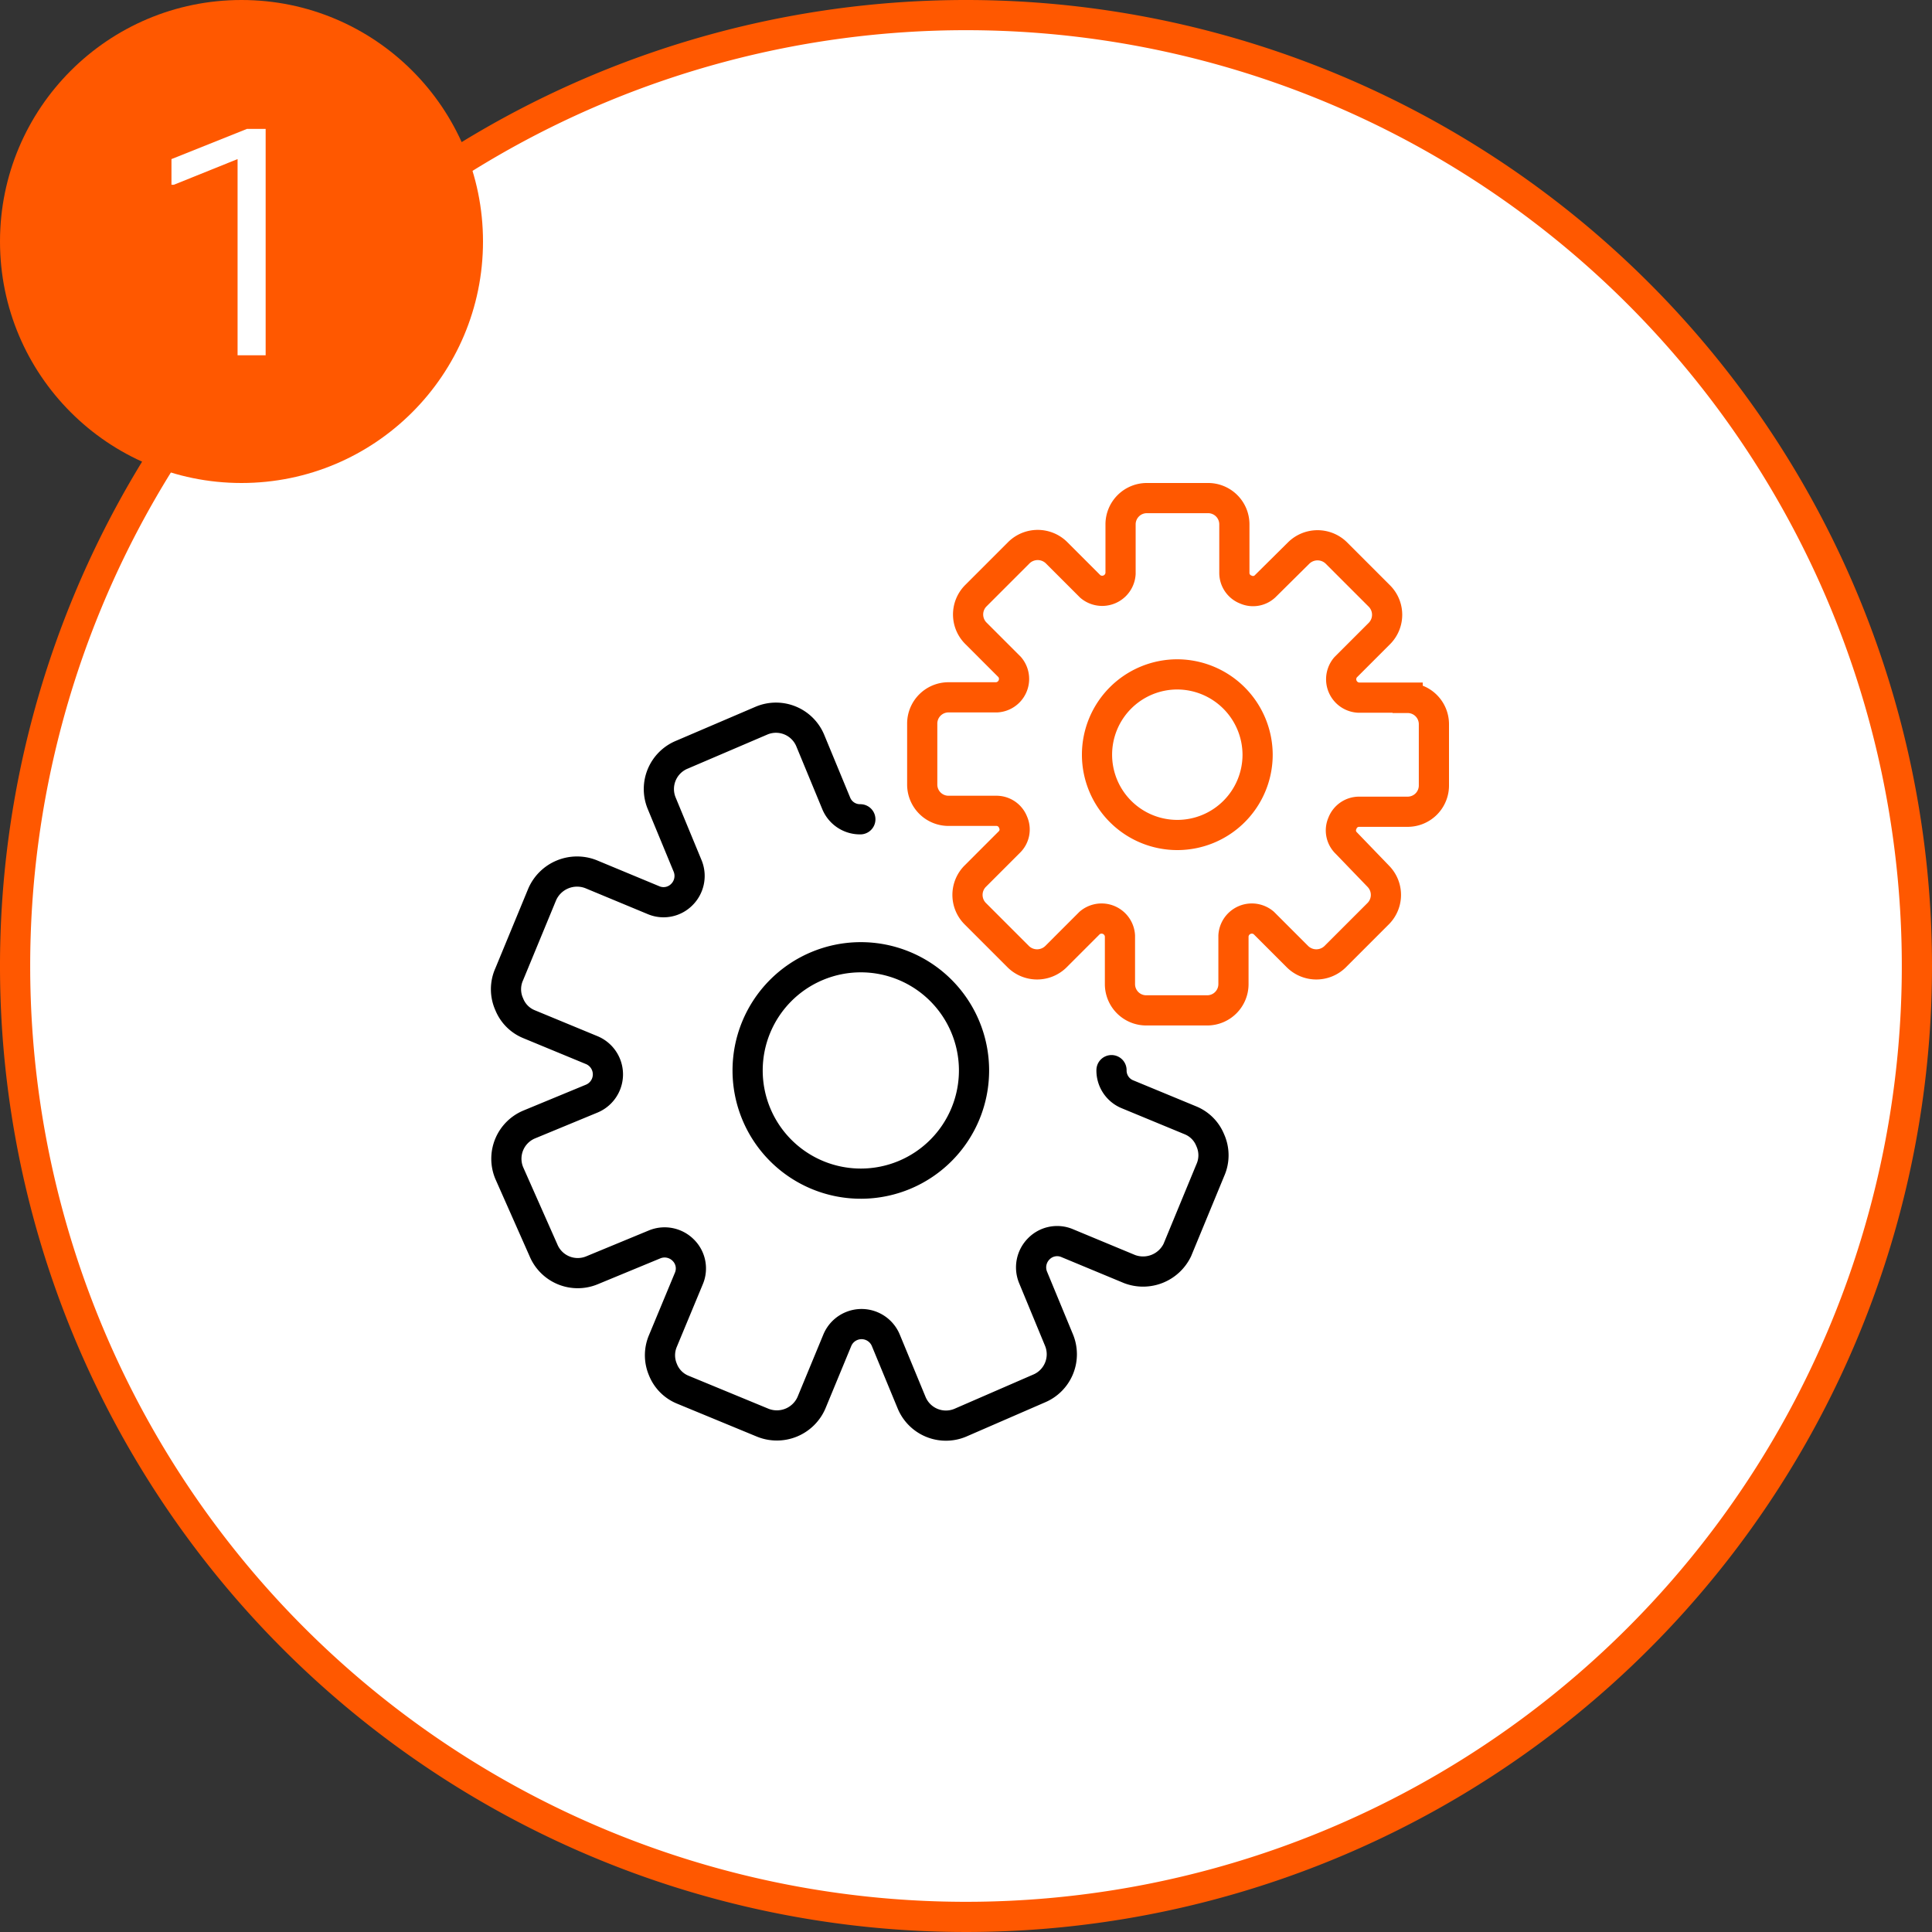
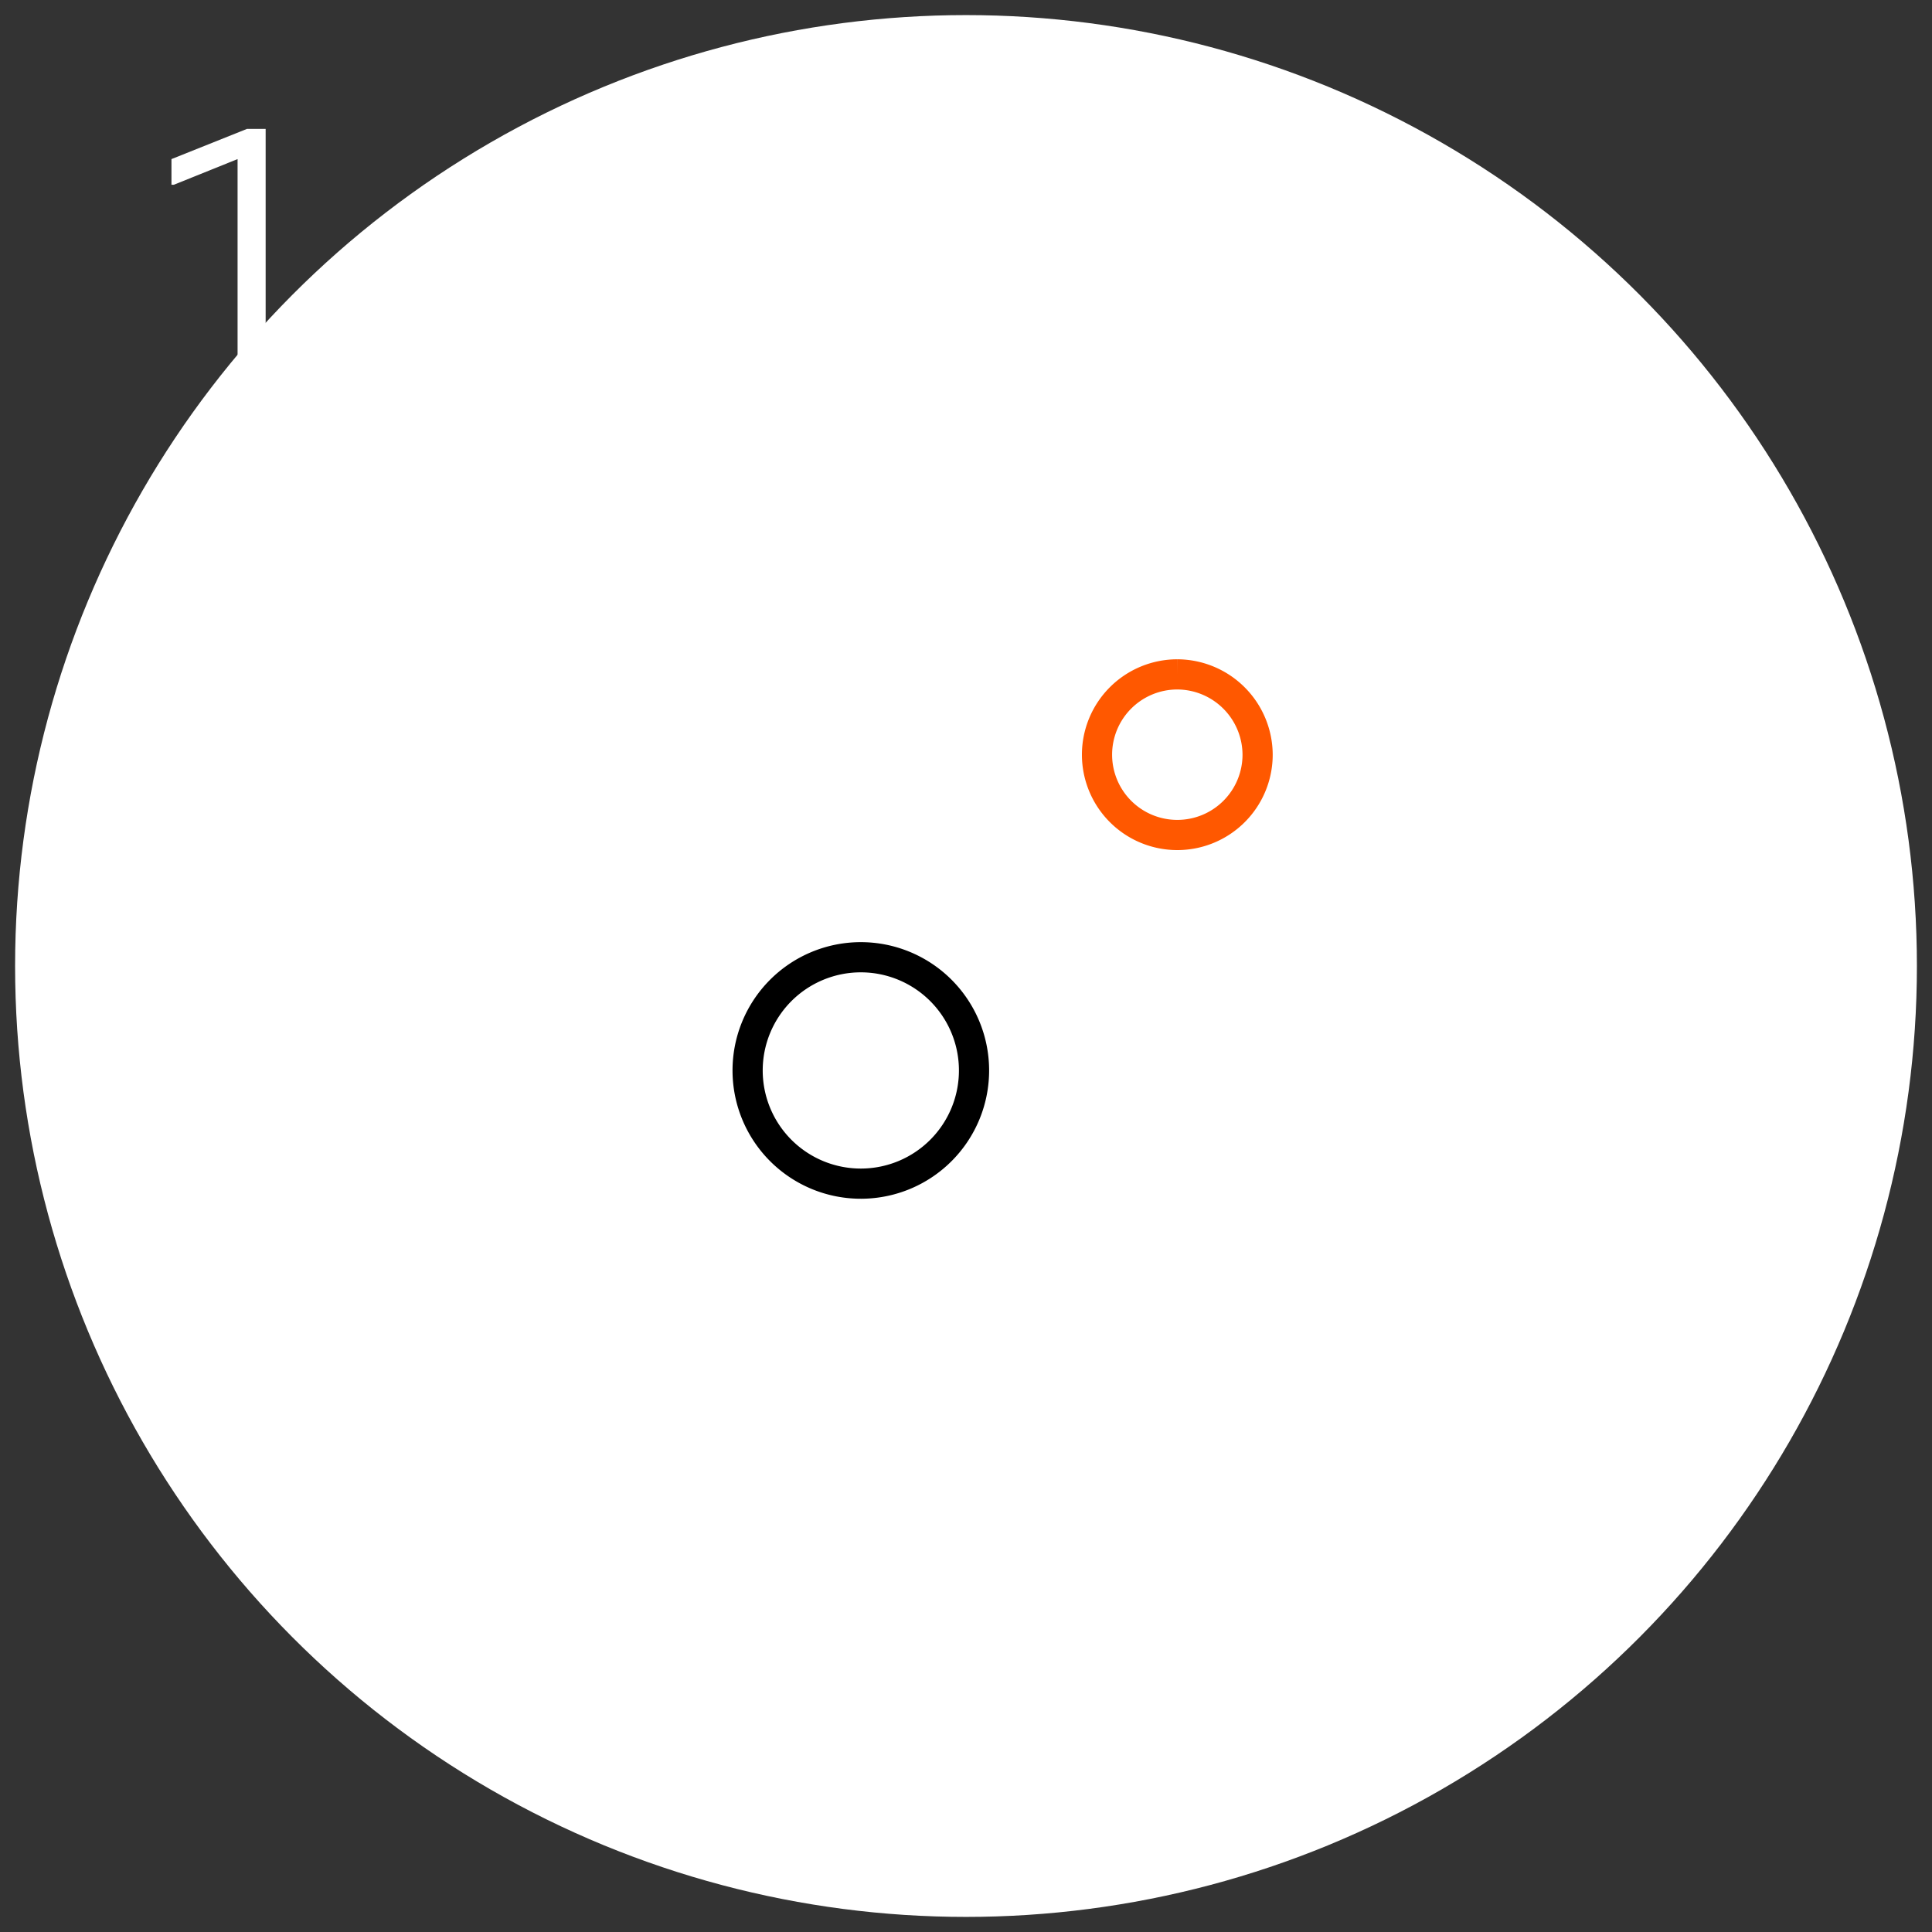
<svg xmlns="http://www.w3.org/2000/svg" width="64" height="64" viewBox="0 0 64 64">
  <rect x="0" y="0" width="64" height="64" fill="#333333" stroke="none" />
  <defs>
    <style>.cls-1{fill:#fff;}.cls-2{fill:#ff5800;}.cls-3,.cls-4,.cls-5{fill:none;stroke-miterlimit:10;}.cls-3,.cls-4{stroke:#000;}.cls-3{stroke-linecap:round;}.cls-5{stroke:#ff5800;}</style>
  </defs>
  <title>o</title>
  <g id="doing1">
    <circle class="cls-1" cx="32" cy="32" r="31.5" />
-     <path class="cls-2" d="M32,1A31,31,0,1,1,1,32,31,31,0,0,1,32,1m0-1A32,32,0,1,0,64,32,32,32,0,0,0,32,0Z" />
-     <circle class="cls-2" cx="8" cy="8" r="8" />
  </g>
  <g id="to-do2">
-     <path class="cls-3" d="M28.5,27.14a.85.85,0,0,1-.8-.53l-.86-2.08a1.23,1.23,0,0,0-1.61-.66L22.59,25a1.23,1.23,0,0,0-.67,1.61l.86,2.08a.87.87,0,0,1-.19.94.85.85,0,0,1-.94.19l-2.07-.86a1.26,1.26,0,0,0-1.62.67l-1.09,2.64a1.21,1.21,0,0,0,0,1,1.19,1.19,0,0,0,.66.66l2.08.86a.87.87,0,0,1,0,1.6l-2.08.86a1.23,1.23,0,0,0-.66,1.61L18,41.41a1.23,1.23,0,0,0,1.61.67l2.08-.86a.87.87,0,0,1,.94.19.85.85,0,0,1,.19.94l-.86,2.07a1.21,1.21,0,0,0,0,.95,1.19,1.19,0,0,0,.67.67l2.64,1.09a1.25,1.25,0,0,0,1.61-.66l.86-2.08a.87.87,0,0,1,1.6,0l.86,2.08a1.23,1.23,0,0,0,1.61.66L34.41,46a1.23,1.23,0,0,0,.67-1.61l-.86-2.08a.87.87,0,0,1,.19-.94.85.85,0,0,1,.94-.19l2.07.86A1.26,1.26,0,0,0,39,41.41l1.09-2.64a1.21,1.21,0,0,0,0-1,1.19,1.19,0,0,0-.66-.66l-2.08-.86a.85.85,0,0,1-.53-.8" />
    <path class="cls-4" d="M27.07,32a3.75,3.75,0,1,0,4.9,2,3.75,3.75,0,0,0-4.9-2Z" />
-     <path class="cls-5" d="M46.63,23.11H45a.61.61,0,0,1-.43-1l1.13-1.13a.88.88,0,0,0,0-1.23l-1.44-1.44a.89.89,0,0,0-1.23,0L41.93,19.4a.58.58,0,0,1-.66.13.59.59,0,0,1-.38-.56v-1.6A.87.87,0,0,0,40,16.5H38a.87.87,0,0,0-.88.87V19a.61.61,0,0,1-1,.43l-1.13-1.13a.89.89,0,0,0-1.23,0l-1.44,1.44a.88.88,0,0,0,0,1.23l1.13,1.13a.61.61,0,0,1-.43,1h-1.6a.87.87,0,0,0-.87.88v2a.87.87,0,0,0,.87.88H33a.59.59,0,0,1,.56.38.58.58,0,0,1-.13.66l-1.13,1.13a.88.88,0,0,0,0,1.23l1.44,1.44a.89.89,0,0,0,1.23,0l1.13-1.13a.61.61,0,0,1,1,.43v1.6a.87.87,0,0,0,.88.87h2a.87.87,0,0,0,.88-.87V31a.61.61,0,0,1,1-.43l1.13,1.13a.89.89,0,0,0,1.23,0l1.44-1.44a.88.88,0,0,0,0-1.23L44.6,27.93a.58.58,0,0,1-.13-.66.59.59,0,0,1,.56-.38h1.6A.87.87,0,0,0,47.5,26V24a.87.87,0,0,0-.87-.88Z" />
-     <path class="cls-5" d="M39,22.34A2.66,2.66,0,1,0,41.66,25,2.67,2.67,0,0,0,39,22.34Z" />
+     <path class="cls-5" d="M39,22.34A2.66,2.66,0,1,0,41.66,25,2.67,2.67,0,0,0,39,22.34" />
  </g>
  <g id="to-do5">
    <path class="cls-1" d="M7.87,5.27l-2.11.85H5.68V5.27l2.5-1H8.8v7.5H7.87Z" />
  </g>
</svg>